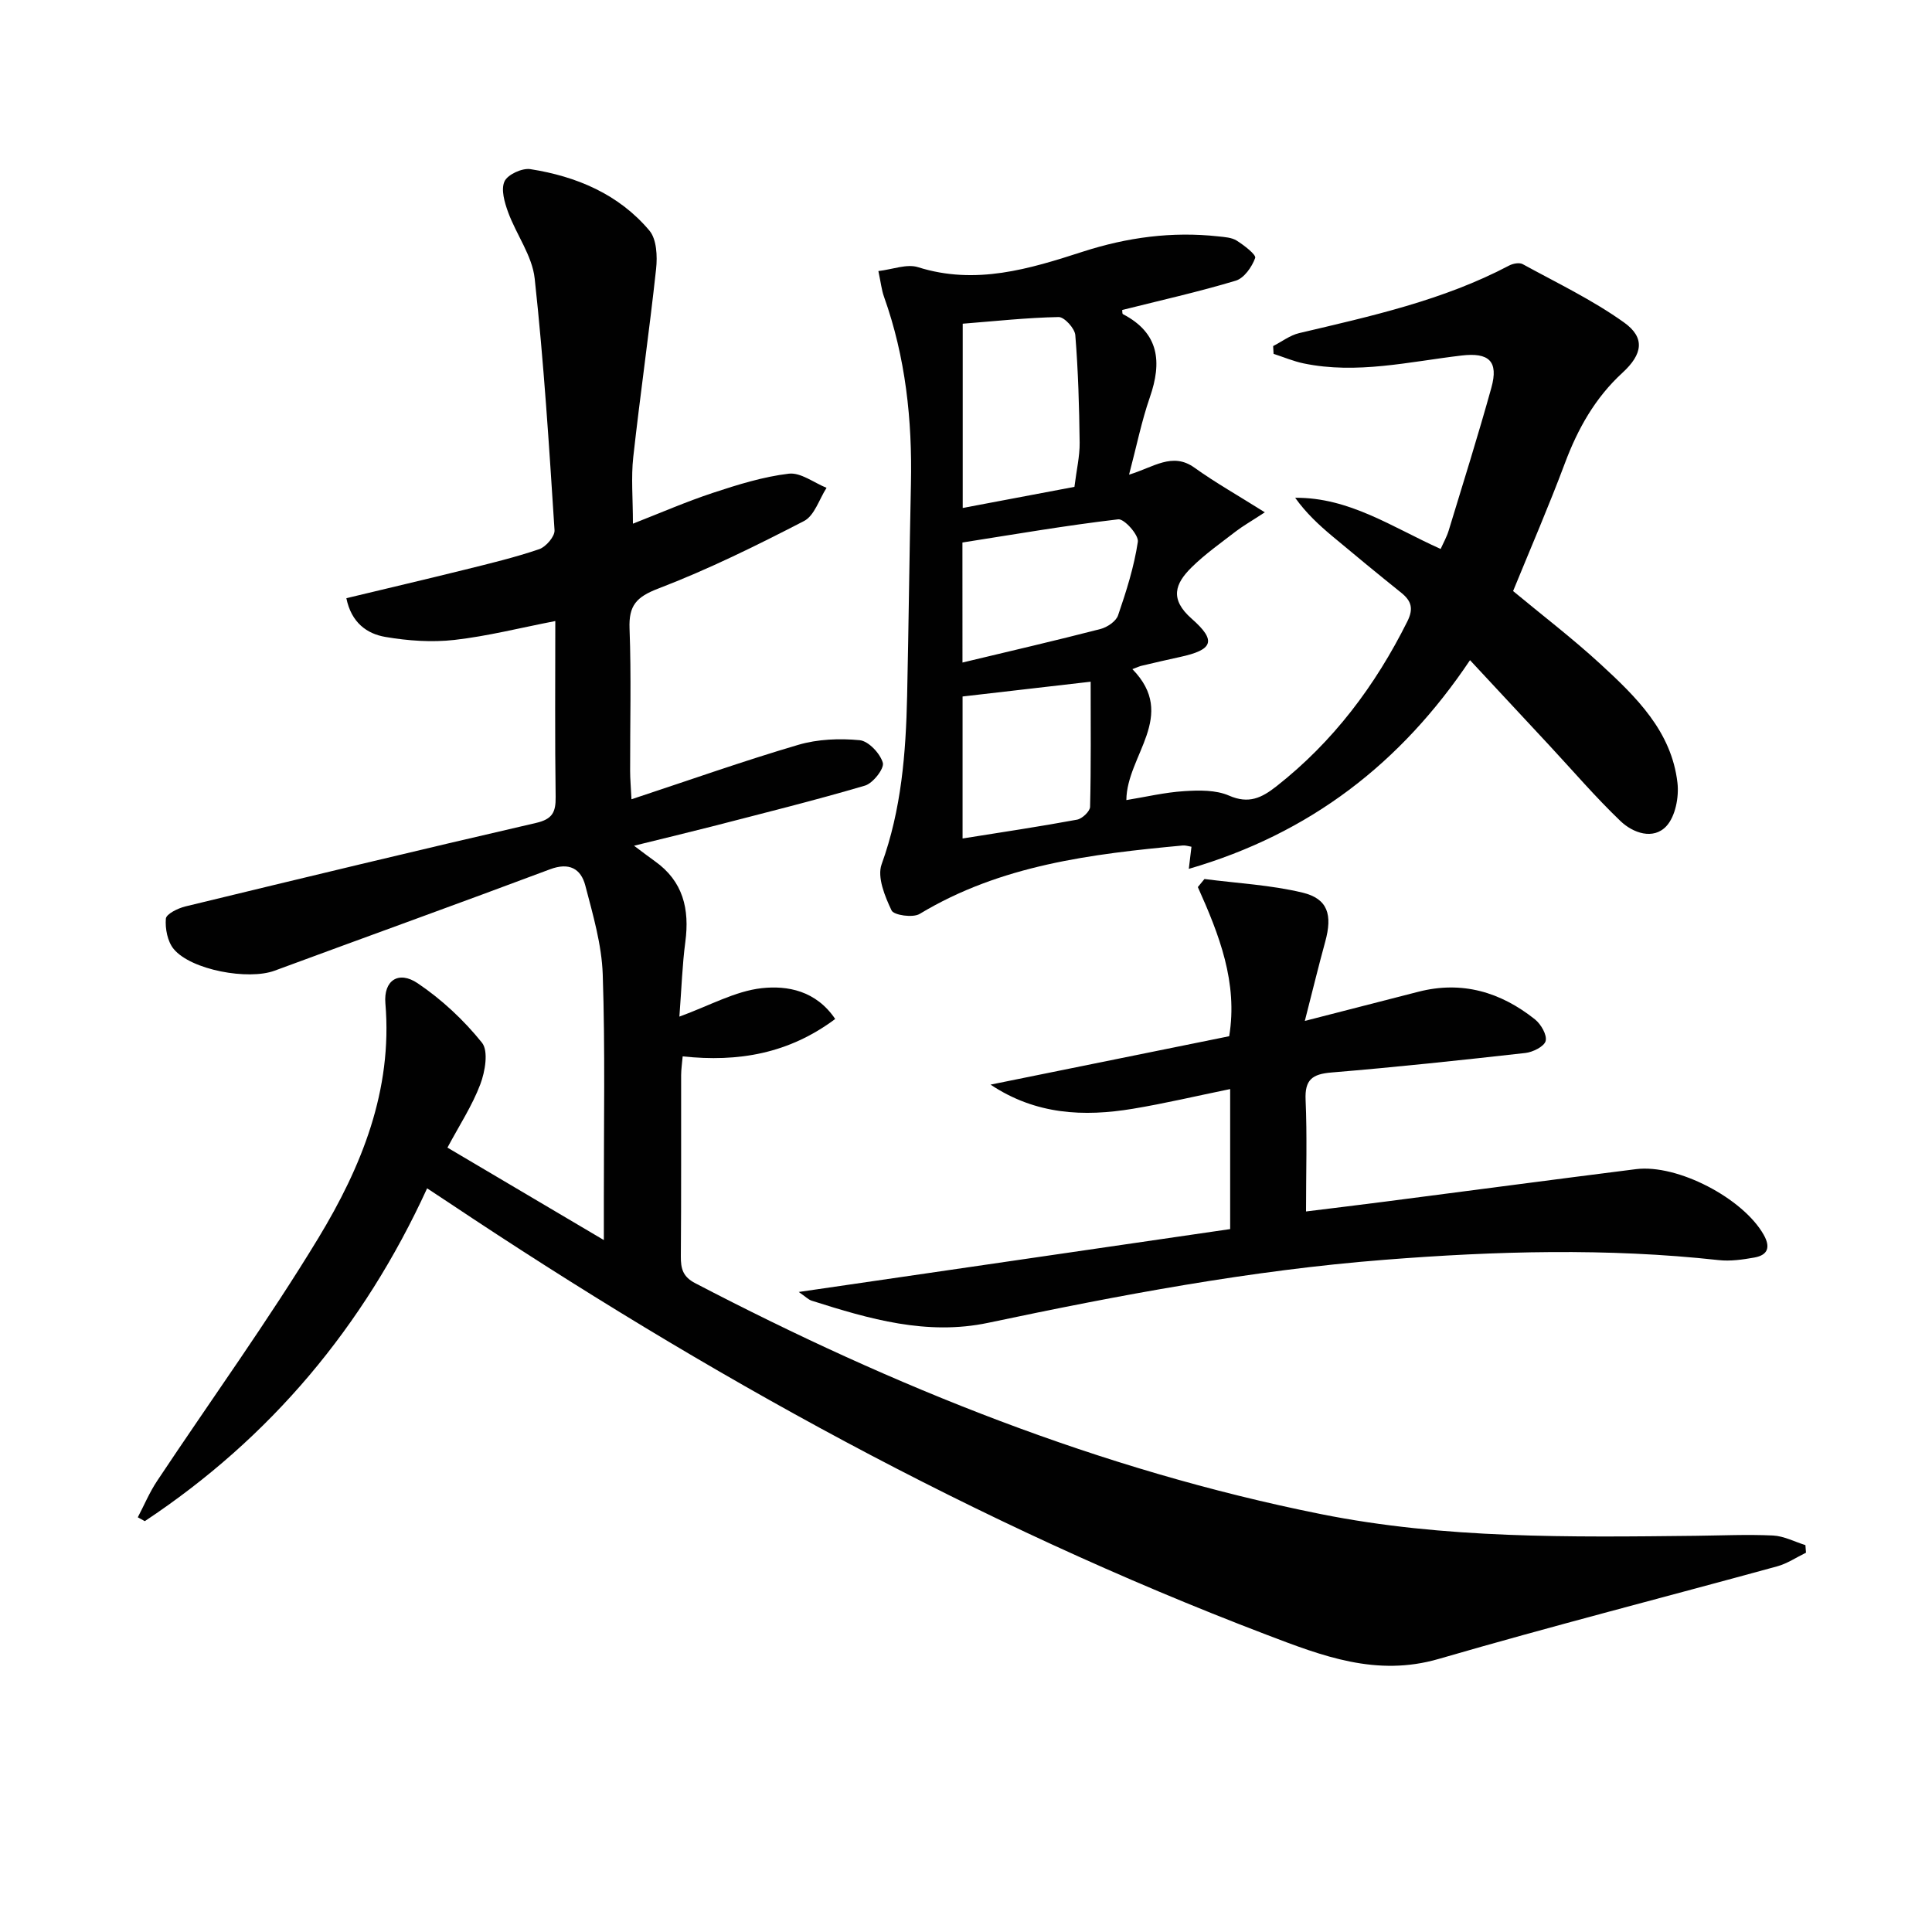
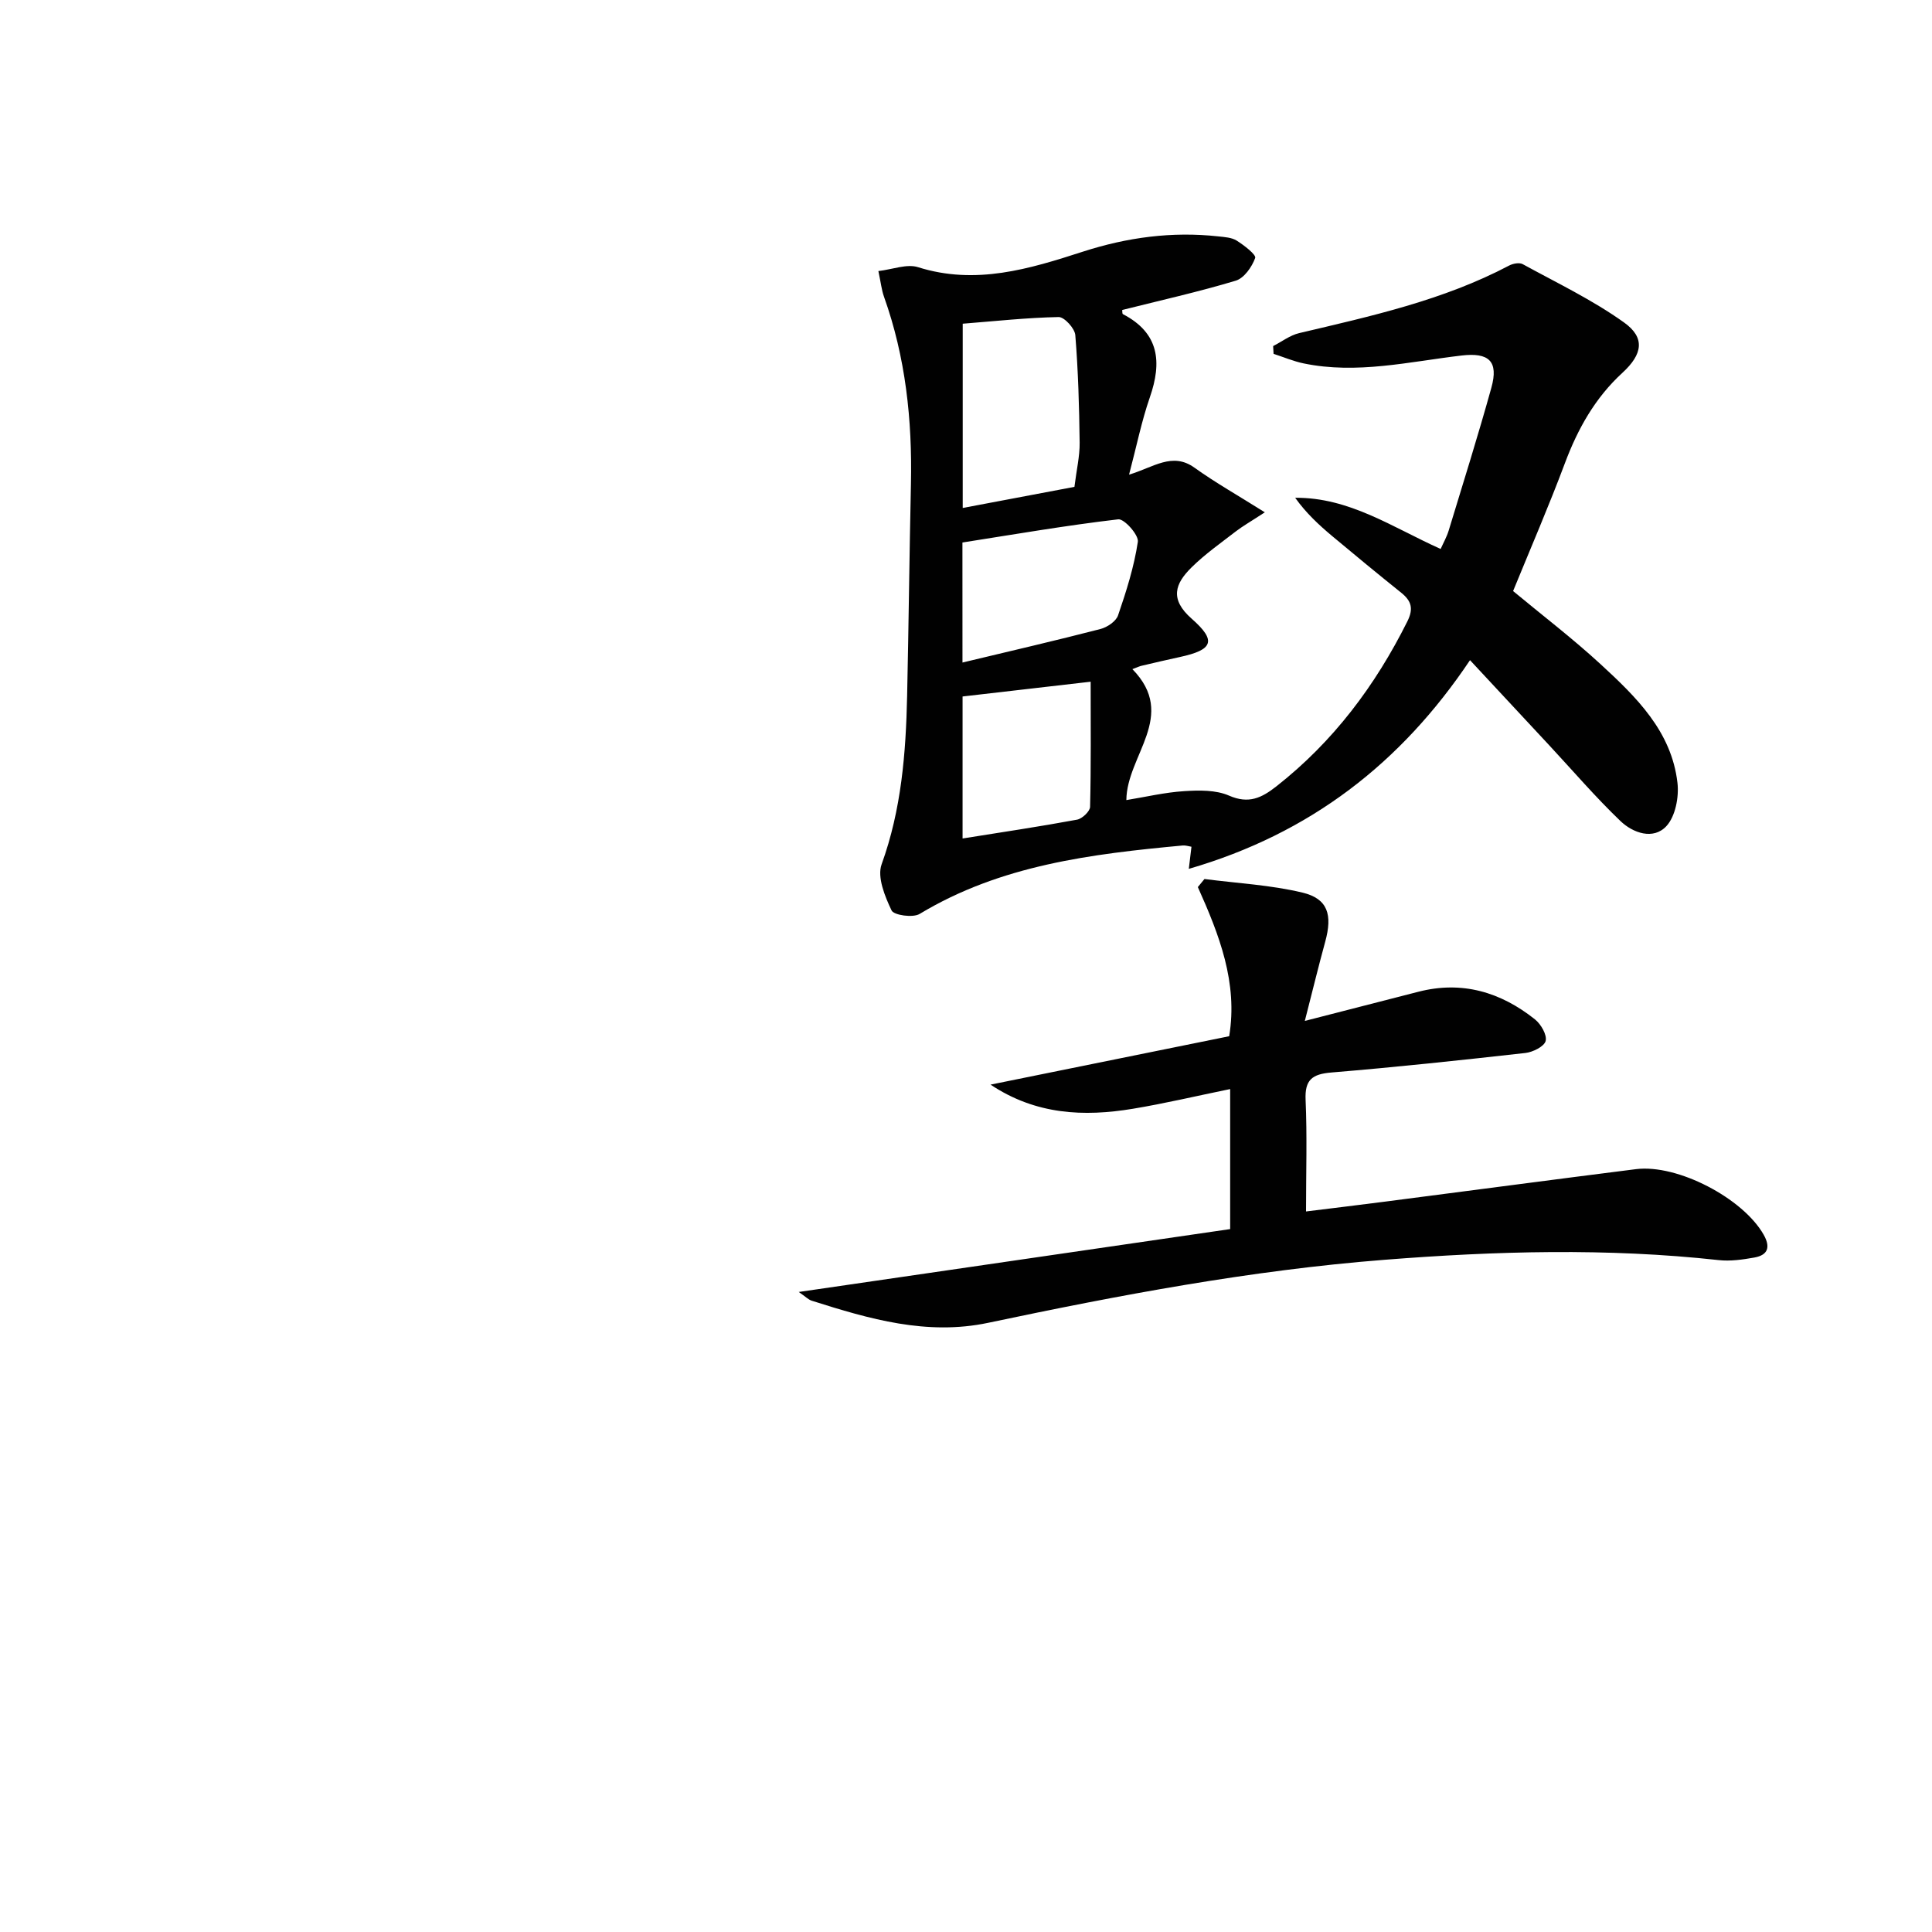
<svg xmlns="http://www.w3.org/2000/svg" enable-background="new 0 0 400 400" viewBox="0 0 400 400">
  <g fill="#010101">
-     <path d="m131.27 175.1c2.19 1.63 3.23 2.44 4.31 3.2 5.87 4.16 7.21 9.93 6.31 16.71-.63 4.75-.78 9.56-1.23 15.47 6.29-2.29 11.54-5.28 17.06-5.89 5.3-.58 11.23.5 15.2 6.38-9.59 7.16-20.03 8.98-31.58 7.74-.11 1.33-.31 2.61-.32 3.88-.02 12.5.04 25-.06 37.5-.02 2.54.4 4.24 2.96 5.57 41.15 21.47 83.92 38.67 129.56 47.82 25.58 5.13 51.63 4.78 77.61 4.49 5.33-.06 10.66-.31 15.98-.06 2.27.11 4.48 1.29 6.72 1.99.04.52.08 1.05.12 1.57-1.98.96-3.87 2.25-5.95 2.82-23.36 6.41-46.83 12.41-70.08 19.17-12.9 3.75-24.08-.59-35.64-5-60.14-22.93-116.03-53.87-169.43-89.54-1.35-.9-2.71-1.79-4.38-2.89-13.17 28.73-32.49 51.69-58.45 68.91-.48-.27-.97-.53-1.45-.8 1.33-2.53 2.44-5.2 4.02-7.56 11.13-16.75 22.94-33.08 33.36-50.25 8.92-14.72 15.4-30.59 13.88-48.6-.4-4.74 2.72-6.83 6.68-4.16 4.98 3.35 9.56 7.63 13.31 12.3 1.39 1.73.66 5.99-.34 8.63-1.68 4.44-4.35 8.51-6.8 13.1 10.76 6.36 21.14 12.5 32.38 19.14 0-3.36 0-5.93 0-8.5-.02-15.5.29-31.01-.23-46.49-.21-6.18-2.03-12.37-3.61-18.42-.92-3.5-3.35-4.84-7.31-3.35-18.96 7.11-38.02 13.97-57.02 20.99-5.43 2.01-17.27-.12-20.88-4.48-1.29-1.55-1.8-4.22-1.63-6.29.08-.97 2.52-2.17 4.07-2.54 24.17-5.86 48.34-11.69 72.57-17.28 3.38-.78 4.1-2.21 4.06-5.37-.17-12.13-.07-24.27-.07-36.43-7.24 1.4-14.01 3.13-20.89 3.91-4.69.53-9.61.18-14.29-.62-3.82-.65-7.05-2.95-8.08-8.02 8.24-1.98 16.43-3.9 24.59-5.92 5.15-1.28 10.33-2.52 15.34-4.23 1.39-.48 3.25-2.64 3.17-3.92-1.12-17.39-2.22-34.8-4.11-52.12-.51-4.7-3.79-9.07-5.49-13.7-.74-2.02-1.53-4.71-.76-6.4.64-1.42 3.66-2.81 5.36-2.54 9.56 1.5 18.3 5.18 24.65 12.73 1.5 1.79 1.66 5.3 1.38 7.91-1.41 13.01-3.29 25.97-4.73 38.97-.47 4.24-.07 8.57-.07 13.79 5.61-2.19 11.02-4.55 16.59-6.39 5.12-1.69 10.37-3.33 15.69-3.96 2.45-.29 5.2 1.88 7.81 2.93-1.52 2.35-2.5 5.75-4.66 6.87-9.85 5.09-19.84 10.02-30.17 13.98-4.55 1.74-6.14 3.51-5.96 8.28.37 9.82.1 19.66.12 29.5 0 1.61.15 3.21.28 5.85 11.94-3.94 23.15-7.92 34.54-11.27 4.01-1.18 8.53-1.36 12.71-.96 1.83.18 4.23 2.74 4.79 4.67.34 1.18-2.03 4.24-3.69 4.73-10.48 3.09-21.11 5.72-31.69 8.46-4.8 1.23-9.59 2.37-16.13 3.99z" />
    <path d="m234.45 138.54c9.45 9.65-1.19 17.85-1.25 27.11 4-.65 7.96-1.6 11.96-1.85 3.09-.2 6.56-.27 9.29.92 4.09 1.79 6.76.48 9.83-1.93 11.76-9.24 20.46-20.83 27.1-34.14 1.32-2.65.83-4.24-1.27-5.93-4.8-3.85-9.55-7.76-14.27-11.71-2.76-2.31-5.41-4.76-7.69-7.95 11.2-.1 20.11 6.1 30.12 10.6.57-1.28 1.27-2.51 1.67-3.83 3-9.84 6.08-19.65 8.83-29.55 1.53-5.5-.5-7.35-6.2-6.67-10.85 1.28-21.65 3.91-32.66 1.63-2.12-.44-4.15-1.31-6.23-1.98-.03-.54-.06-1.07-.09-1.61 1.79-.91 3.48-2.23 5.38-2.68 14.87-3.51 29.8-6.78 43.48-13.99.79-.42 2.12-.67 2.81-.29 7.08 3.88 14.45 7.4 20.99 12.08 4.39 3.14 3.86 6.55-.33 10.4-5.67 5.2-9.25 11.59-11.92 18.72-3.31 8.85-7.07 17.53-10.73 26.48 5.92 4.92 12.26 9.76 18.1 15.13 7.38 6.79 14.71 13.91 15.93 24.58.34 2.94-.43 6.96-2.3 8.97-2.71 2.9-6.9 1.42-9.49-1.05-5.15-4.93-9.81-10.37-14.67-15.6-5.33-5.73-10.65-11.45-16.49-17.72-14.29 21.33-33.09 35.9-58.22 43.21.25-2.05.39-3.23.55-4.58-.58-.09-1.21-.32-1.82-.26-18.92 1.76-37.67 4.04-54.46 14.17-1.39.84-5.33.27-5.81-.72-1.39-2.92-3.02-6.9-2.06-9.56 4.1-11.33 5.02-23 5.28-34.82.32-14.65.47-29.3.79-43.95.28-13.23-1.1-26.2-5.58-38.74-.49-1.37-.64-2.86-1.16-5.31 2.94-.34 5.89-1.54 8.22-.8 11.92 3.76 23.04.37 34.13-3.22 9.17-2.96 18.45-4.21 28.02-3.16 1.3.14 2.78.22 3.82.88 1.52.96 4.06 2.91 3.82 3.59-.67 1.86-2.29 4.18-4.02 4.7-7.74 2.33-15.65 4.09-23.51 6.07.04.3-.01.78.15.86 7.53 3.92 8.11 9.91 5.57 17.23-1.71 4.93-2.74 10.09-4.3 16 5.08-1.52 8.95-4.73 13.53-1.45 4.32 3.1 8.99 5.73 14.58 9.25-3.05 1.99-4.59 2.86-5.98 3.93-3.13 2.42-6.41 4.72-9.21 7.49-3.38 3.34-4.59 6.54.06 10.62 5.23 4.6 4.36 6.44-2.47 7.92-2.59.56-5.17 1.16-7.74 1.77-.49.08-.94.31-2.08.74zm-12-37.74c.44-3.55 1.11-6.35 1.08-9.13-.09-7.43-.3-14.88-.9-22.29-.11-1.39-2.27-3.76-3.45-3.74-6.58.13-13.14.85-19.86 1.38v38.15c7.92-1.49 15.49-2.93 23.13-4.37zm-23.18 36.37c9.98-2.39 19.31-4.55 28.57-6.94 1.4-.36 3.22-1.59 3.64-2.82 1.71-4.98 3.32-10.06 4.1-15.24.21-1.4-2.82-4.8-4.06-4.65-10.78 1.26-21.49 3.11-32.26 4.8.01 8.37.01 16.31.01 24.85zm.02 36.43c8.33-1.33 16.05-2.48 23.71-3.9 1.06-.2 2.66-1.71 2.69-2.65.21-8.45.12-16.9.12-25.91-9.23 1.06-17.85 2.06-26.52 3.06z" />
    <path d="m254.69 254.47c0-10.12 0-19.05 0-28.99-6.99 1.43-13.53 2.98-20.15 4.08-10.14 1.68-20.08 1.25-29.46-5 16.41-3.33 32.82-6.65 49.41-10.02 1.83-11.09-2.07-21.03-6.49-30.88.46-.56.91-1.12 1.37-1.67 6.79.88 13.7 1.23 20.32 2.82 5.25 1.27 6.21 4.6 4.68 10.17-1.43 5.21-2.7 10.47-4.22 16.39 8.5-2.18 15.99-4.1 23.48-6.03 9.06-2.34 17.07.05 24.18 5.72 1.23.99 2.52 3.21 2.2 4.46-.29 1.14-2.65 2.32-4.21 2.49-13.37 1.5-26.75 2.93-40.16 4.04-3.94.33-5.52 1.48-5.33 5.67.33 7.46.09 14.94.09 23.1 5.81-.72 11.15-1.36 16.47-2.05 17.28-2.23 34.55-4.53 51.84-6.71 8.6-1.08 22.15 6.02 26.43 13.56 1.45 2.55.93 4.23-1.92 4.74-2.43.43-4.98.8-7.4.53-23.08-2.53-46.11-1.88-69.21-.06-27.7 2.17-54.89 7.32-82 13.04-12.73 2.69-24.64-.79-36.54-4.57-.71-.22-1.29-.85-2.7-1.81 30.27-4.41 59.64-8.69 89.32-13.02z" />
  </g>
</svg>